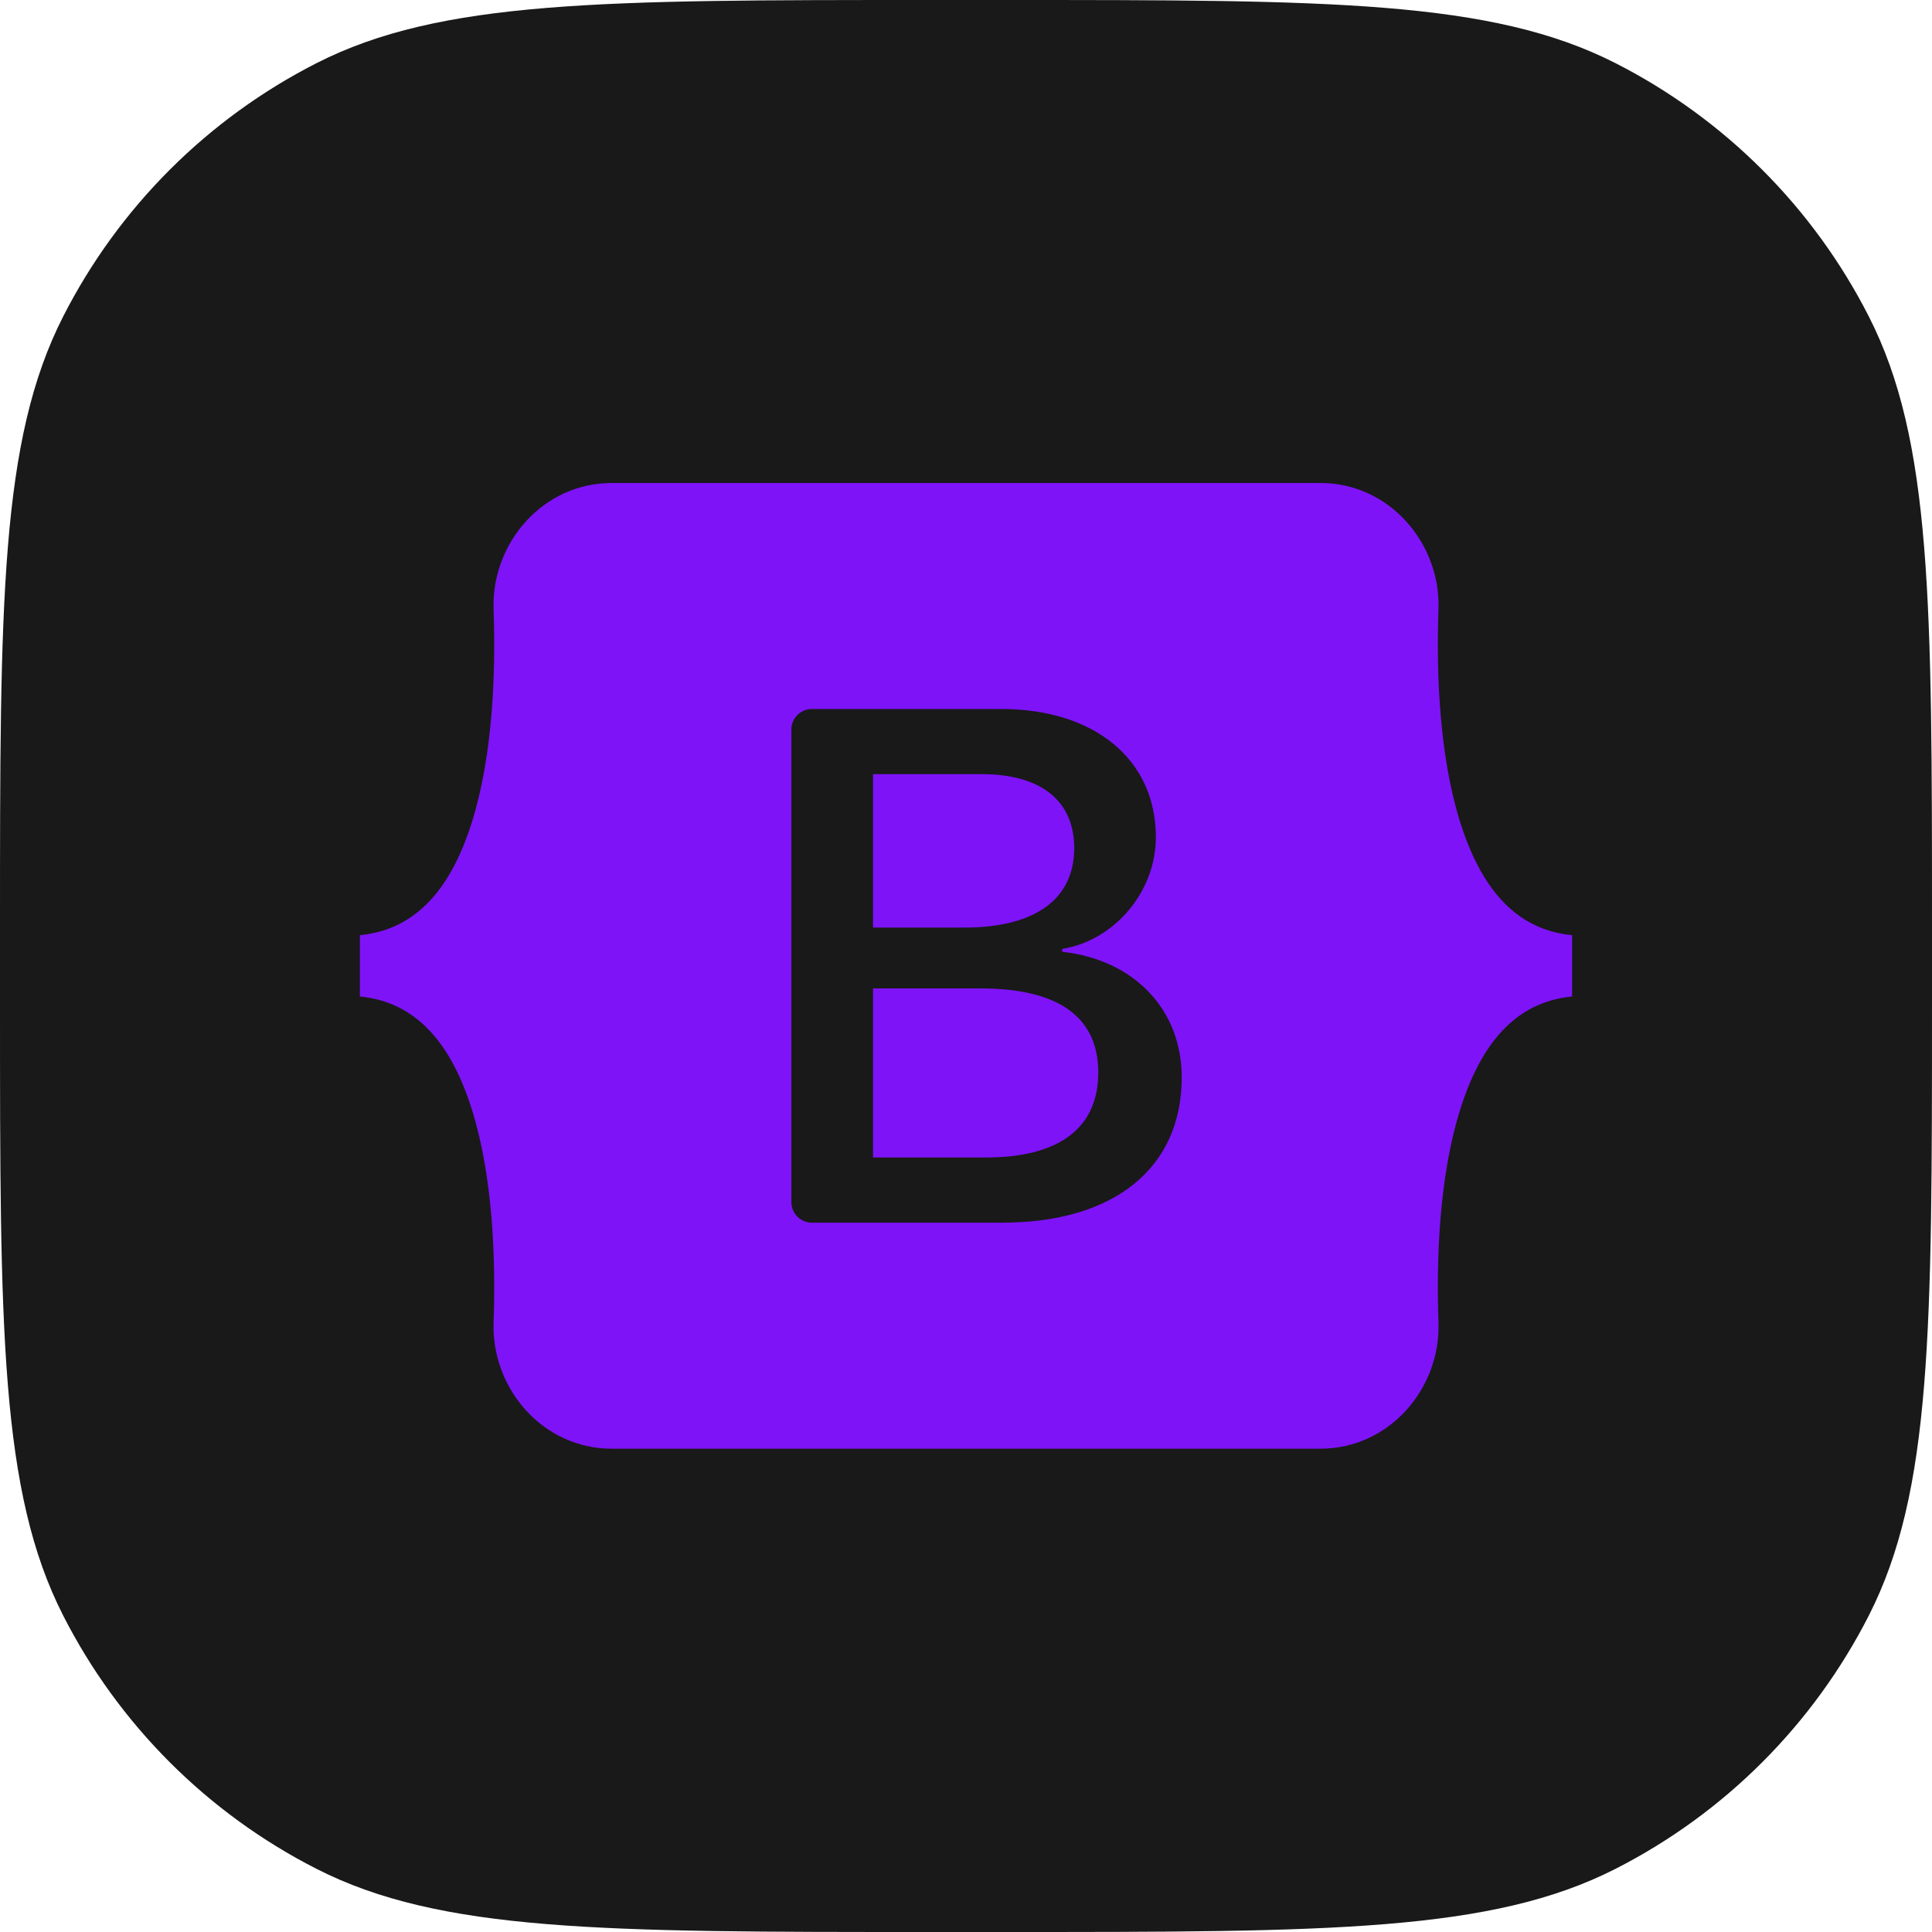
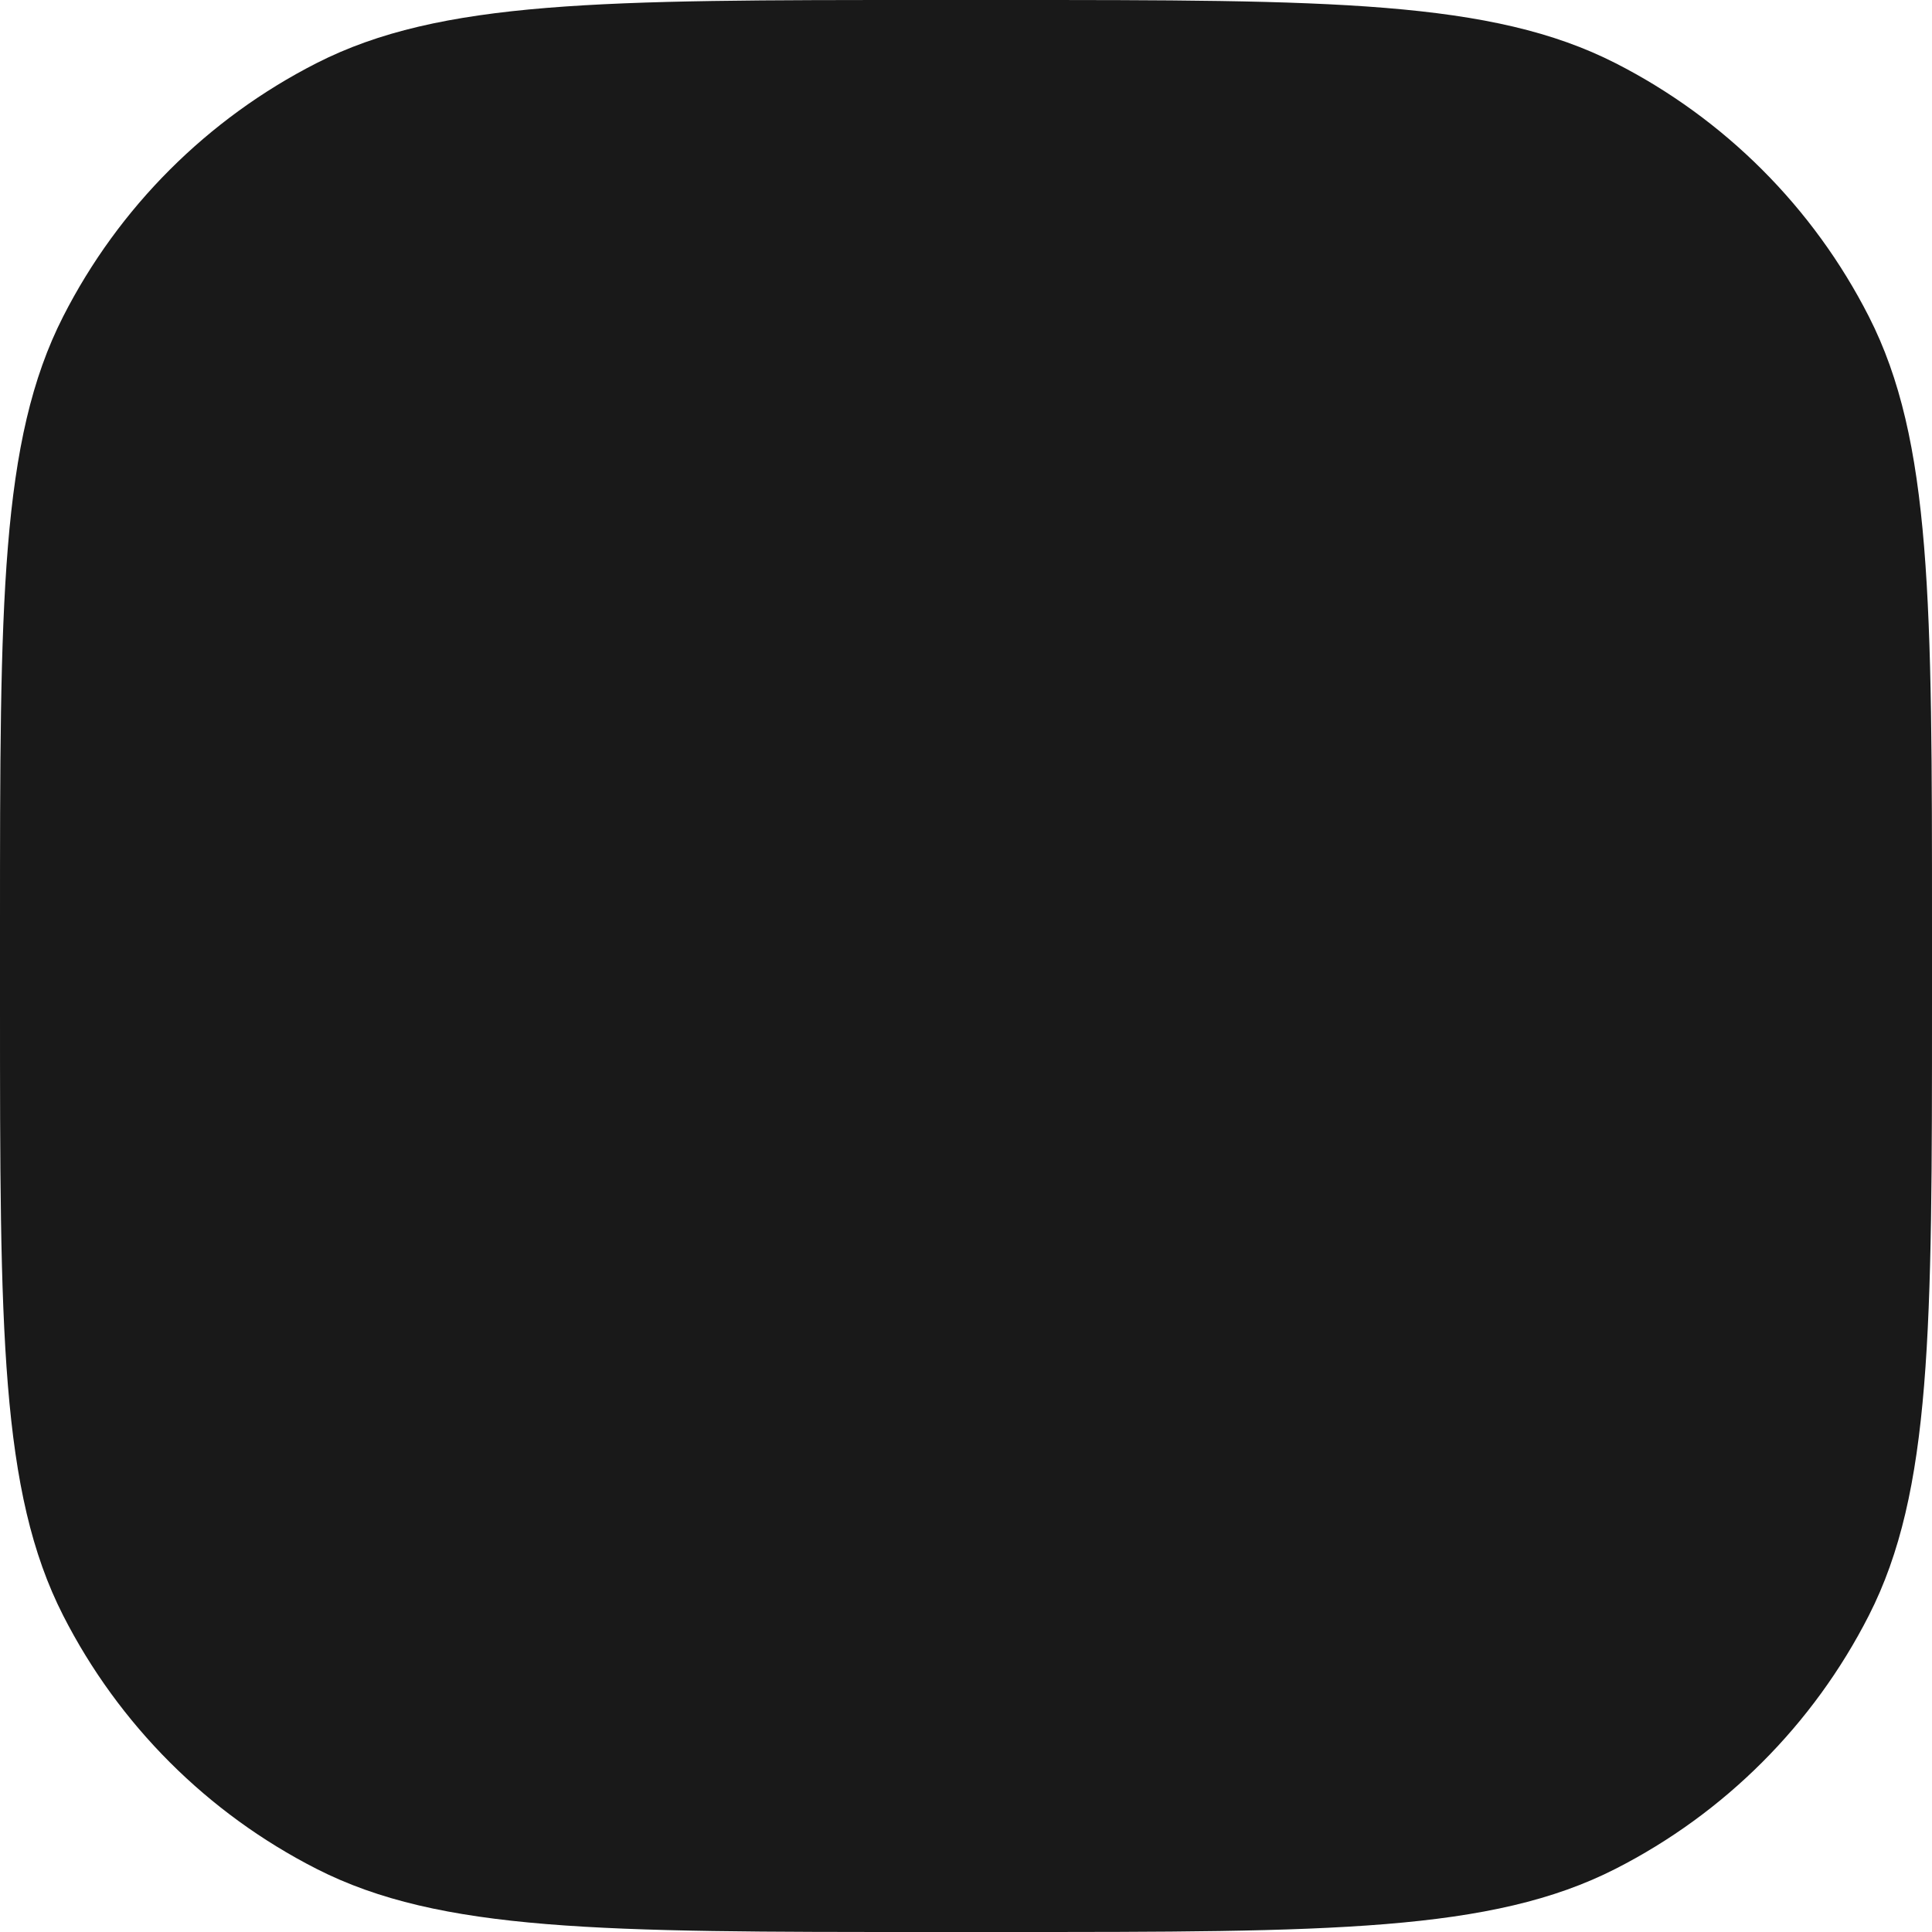
<svg xmlns="http://www.w3.org/2000/svg" width="80" height="80" viewBox="0 0 80 80" fill="none">
  <path d="M0 38.4C0 24.959 0 18.238 2.616 13.104C4.917 8.588 8.588 4.917 13.104 2.616C18.238 0 24.959 0 38.4 0H41.6C55.041 0 61.762 0 66.896 2.616C71.412 4.917 75.083 8.588 77.384 13.104C80 18.238 80 24.959 80 38.4V41.6C80 55.041 80 61.762 77.384 66.896C75.083 71.412 71.412 75.083 66.896 77.384C61.762 80 55.041 80 41.6 80H38.4C24.959 80 18.238 80 13.104 77.384C8.588 75.083 4.917 71.412 2.616 66.896C0 61.762 0 55.041 0 41.6V38.4Z" fill="#191919" />
  <g clip-path="url(#clip0_1190_2564)">
-     <path d="M25.328 20C22.464 20 20.344 22.507 20.439 25.226C20.53 27.837 20.412 31.22 19.56 33.979C18.706 36.745 17.262 38.498 14.902 38.723V41.264C17.262 41.489 18.706 43.241 19.56 46.008C20.412 48.767 20.53 52.149 20.439 54.761C20.344 57.479 22.464 59.987 25.328 59.987H54.676C57.54 59.987 59.659 57.48 59.564 54.761C59.473 52.149 59.591 48.767 60.443 46.008C61.298 43.241 62.738 41.488 65.098 41.264V38.723C62.738 38.498 61.298 36.745 60.443 33.979C59.591 31.221 59.473 27.837 59.564 25.226C59.659 22.507 57.54 20 54.676 20H25.328H25.328ZM48.933 44.614C48.933 48.358 46.141 50.628 41.508 50.628H33.619C33.394 50.628 33.177 50.538 33.018 50.379C32.858 50.219 32.769 50.003 32.769 49.777V30.209C32.769 30.098 32.791 29.987 32.833 29.884C32.876 29.78 32.939 29.687 33.018 29.608C33.097 29.529 33.191 29.466 33.294 29.423C33.397 29.38 33.508 29.358 33.619 29.358H41.462C45.326 29.358 47.862 31.452 47.862 34.665C47.862 36.92 46.156 38.94 43.983 39.293V39.411C46.941 39.736 48.933 41.784 48.933 44.614ZM40.647 32.056H36.15V38.408H39.938C42.866 38.408 44.481 37.229 44.481 35.121C44.481 33.146 43.092 32.056 40.647 32.056ZM36.15 40.929V47.93H40.813C43.861 47.93 45.477 46.707 45.477 44.408C45.477 42.108 43.816 40.929 40.617 40.929H36.15V40.929Z" fill="#7E13F8" />
-   </g>
+     </g>
  <defs>
    <clipPath id="clip0_1190_2564">
      <rect width="50.196" height="40" fill="white" transform="translate(14.902 20)" />
    </clipPath>
  </defs>
</svg>